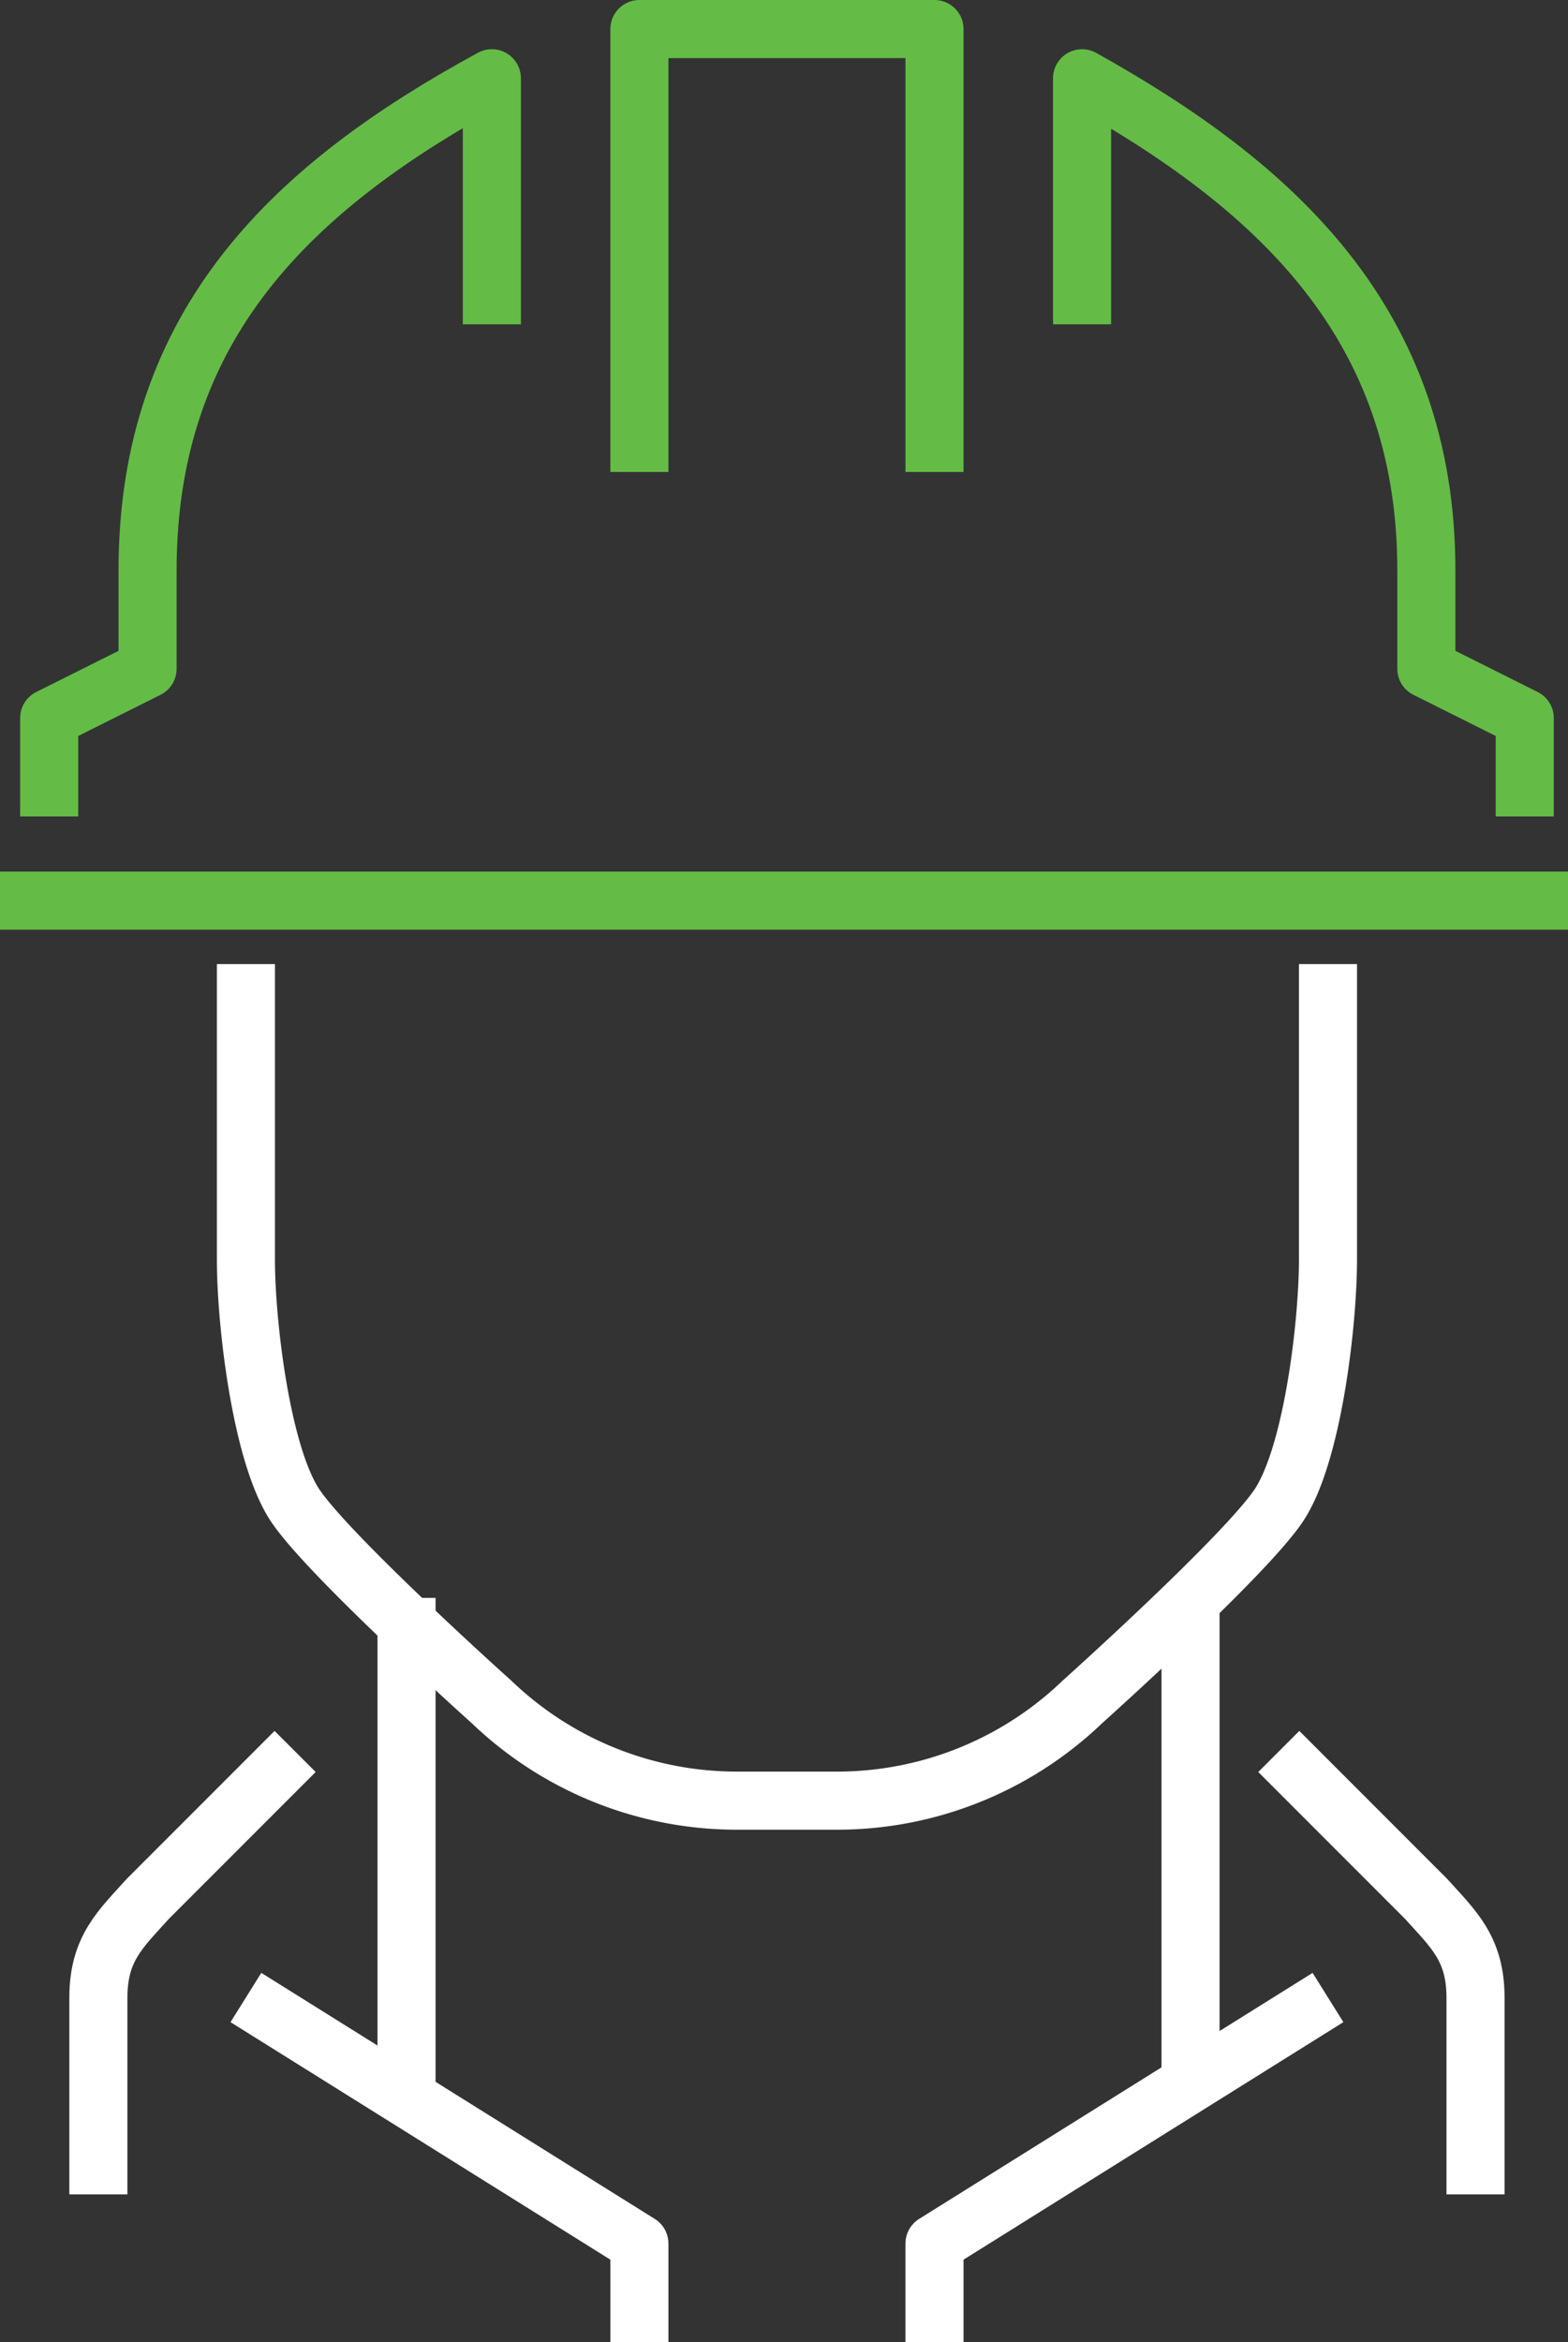
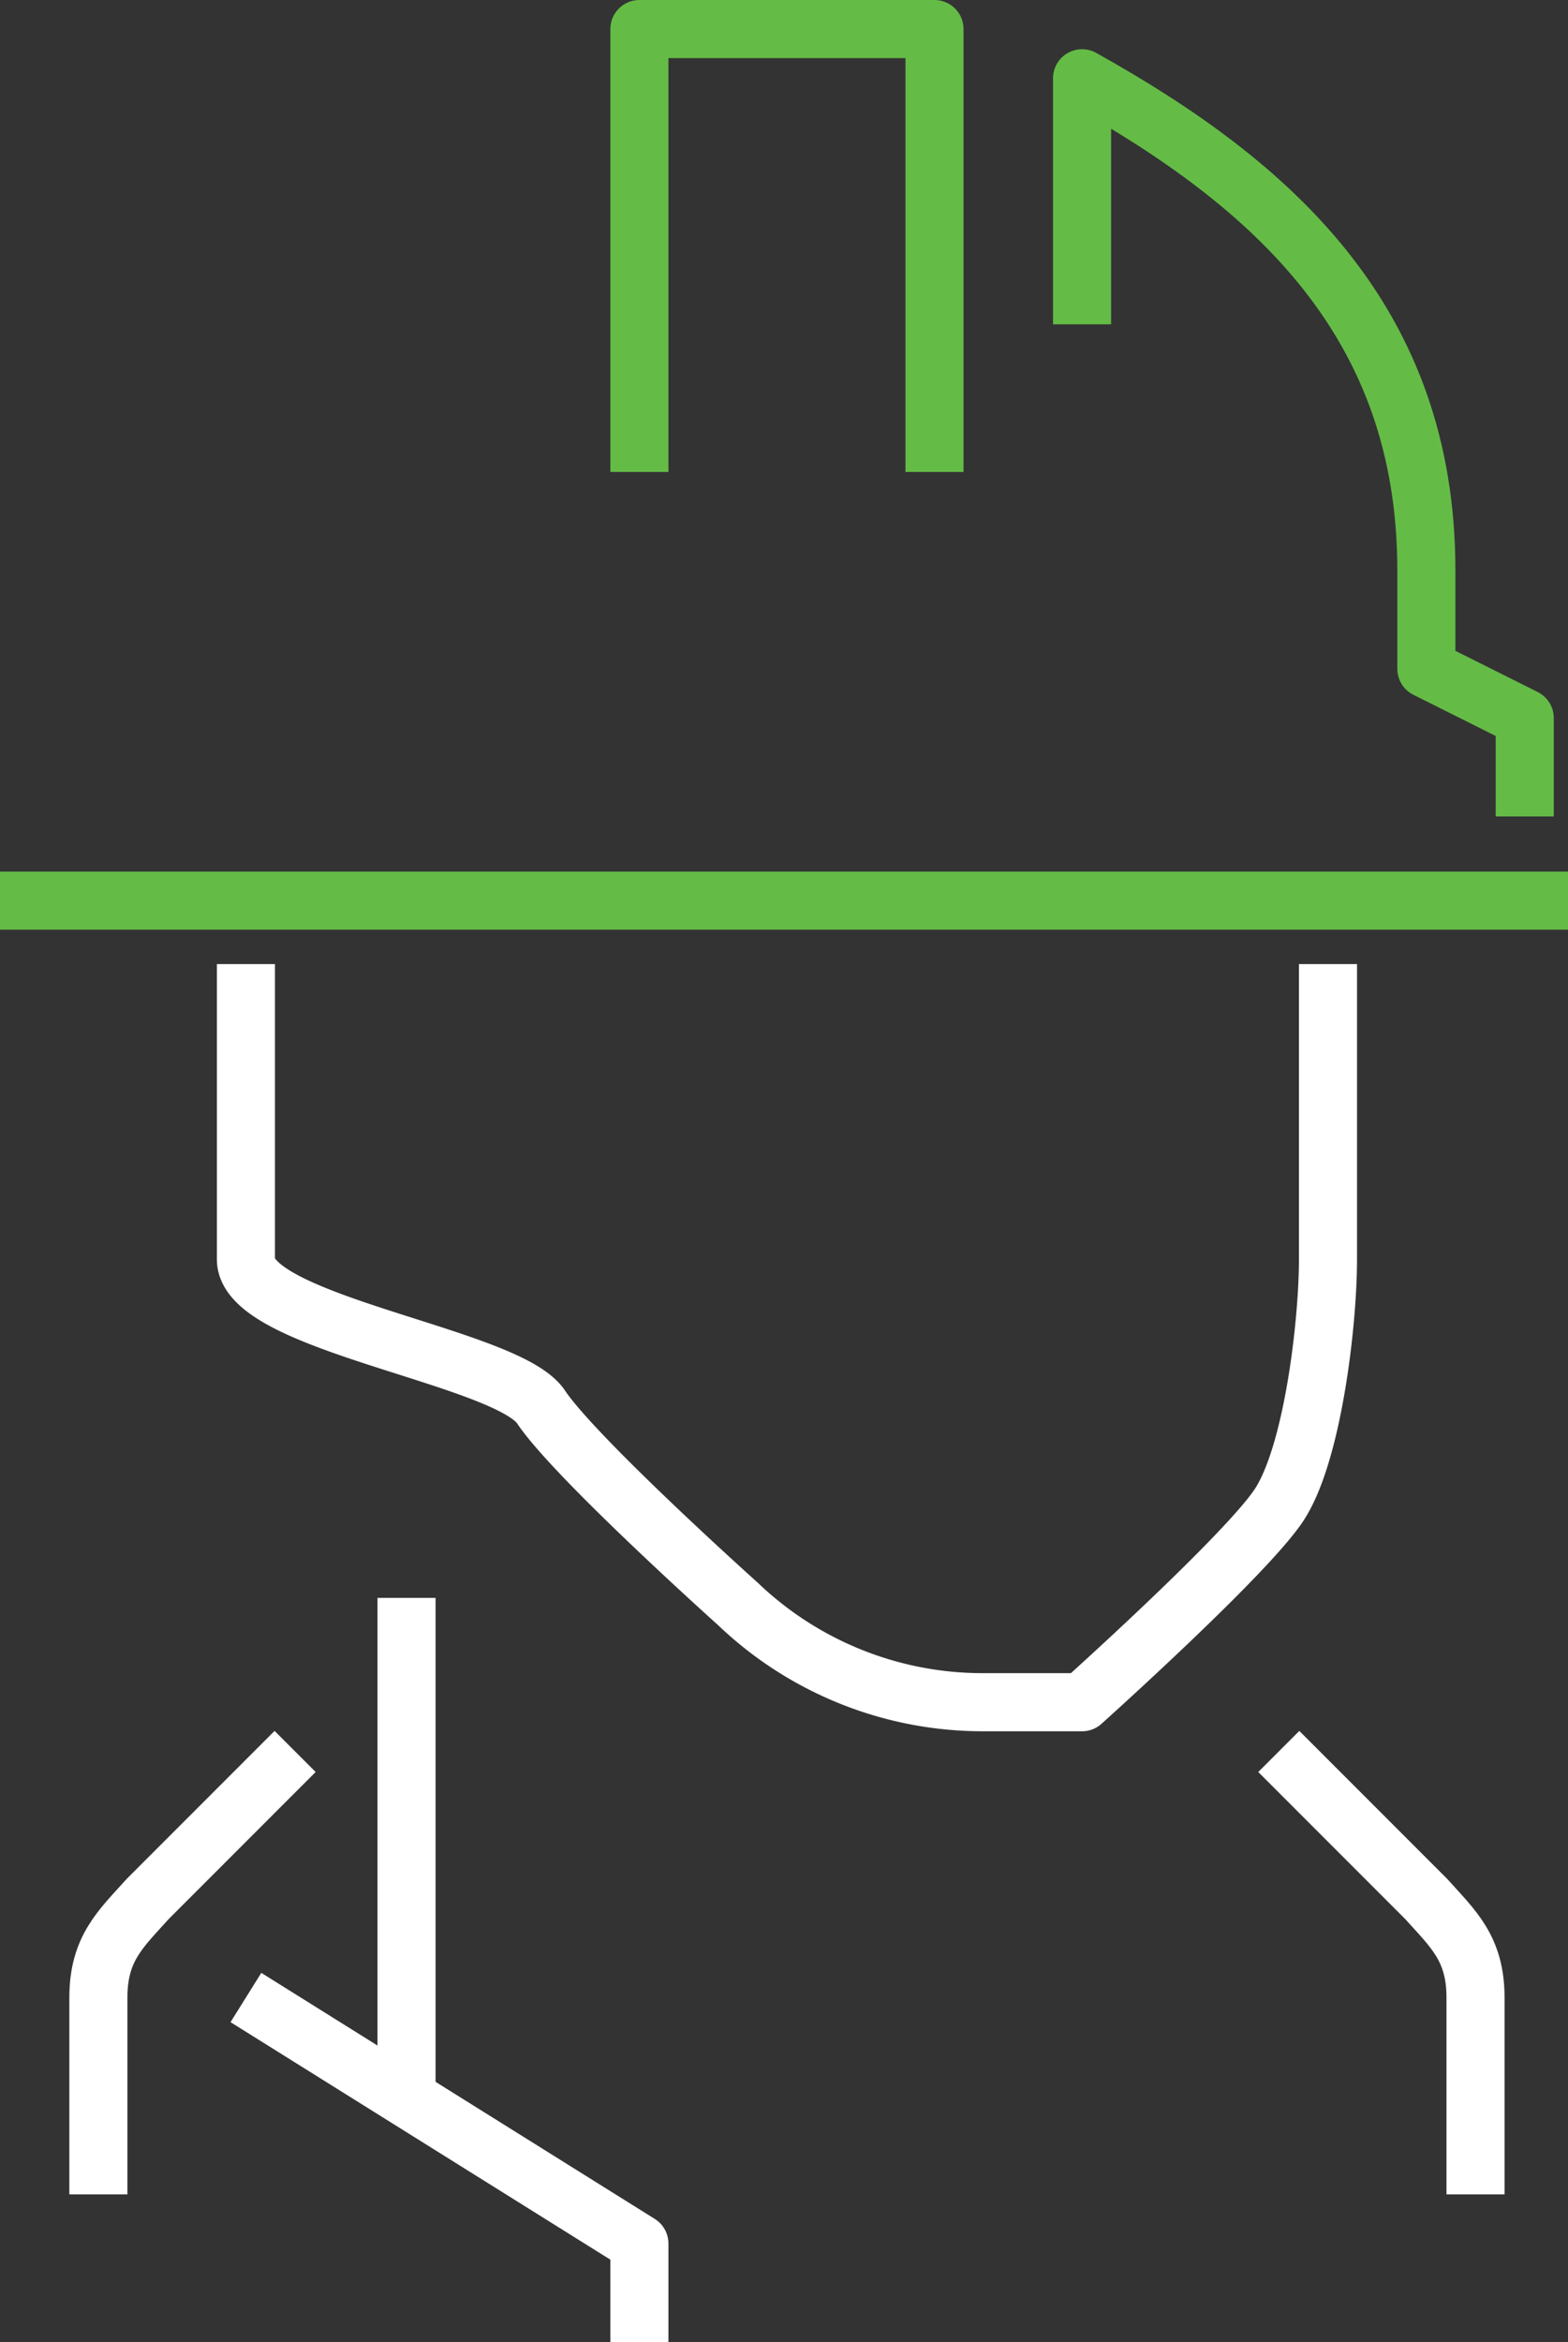
<svg xmlns="http://www.w3.org/2000/svg" width="54" height="80.611" viewBox="0 0 54 80.611">
  <rect x="0" y="0" width="54" height="80.611" fill="#333333" stroke="none" />
  <g id="Gruppe_170" data-name="Gruppe 170" transform="translate(0 1)">
-     <line id="Linie_11" data-name="Linie 11" y2="17" transform="translate(41 54)" fill="none" stroke="#fff" stroke-linejoin="round" stroke-width="2" />
-     <path id="Pfad_620" data-name="Pfad 620" d="M249.551,249,236,257.469v3.388" transform="translate(-203.817 -181.246)" fill="none" stroke="#fff" stroke-linejoin="round" stroke-width="2" />
    <line id="Linie_12" data-name="Linie 12" y2="17" transform="translate(14 54)" fill="none" stroke="#fff" stroke-linejoin="round" stroke-width="2" />
    <path id="Pfad_621" data-name="Pfad 621" d="M249.775,259.245v-6.775c0-1.694-.776-2.365-1.694-3.388L243,244" transform="translate(-198.96 -184.715)" fill="none" stroke="#fff" stroke-linejoin="round" stroke-width="2" />
    <path id="Pfad_622" data-name="Pfad 622" d="M219,259.245v-6.775c0-1.694.776-2.365,1.694-3.388L225.775,244" transform="translate(-215.612 -184.715)" fill="none" stroke="#fff" stroke-linejoin="round" stroke-width="2" />
    <path id="Pfad_623" data-name="Pfad 623" d="M222,249l13.551,8.469v3.388" transform="translate(-213.531 -181.246)" fill="none" stroke="#fff" stroke-linejoin="round" stroke-width="2" />
-     <path id="Pfad_624" data-name="Pfad 624" d="M259.265,228v10.163c0,2.216-.53,6.723-1.694,8.469s-6.775,6.775-6.775,6.775a12.2,12.2,0,0,1-8.469,3.388h-3.388a12.2,12.2,0,0,1-8.469-3.388s-5.612-5.029-6.775-6.775S222,240.379,222,238.163V228" transform="translate(-213.531 -195.817)" fill="none" stroke="#fff" stroke-linejoin="round" stroke-width="2" />
+     <path id="Pfad_624" data-name="Pfad 624" d="M259.265,228v10.163c0,2.216-.53,6.723-1.694,8.469s-6.775,6.775-6.775,6.775h-3.388a12.2,12.2,0,0,1-8.469-3.388s-5.612-5.029-6.775-6.775S222,240.379,222,238.163V228" transform="translate(-213.531 -195.817)" fill="none" stroke="#fff" stroke-linejoin="round" stroke-width="2" />
    <path id="Pfad_625" data-name="Pfad 625" d="M230,224.245V209h10.163v15.245" transform="translate(-207.98 -209)" fill="none" stroke="#64bc46" stroke-linejoin="round" stroke-width="2" />
    <line id="Linie_13" data-name="Linie 13" x1="54" transform="translate(0 30)" fill="none" stroke="#64bc46" stroke-linejoin="round" stroke-width="2" />
    <path id="Pfad_626" data-name="Pfad 626" d="M239,218.469V210c6.609,3.684,11.857,8.4,11.857,16.938v3.388l3.388,1.694v3.388" transform="translate(-201.735 -208.306)" fill="none" stroke="#64bc46" stroke-linejoin="round" stroke-width="2" />
-     <path id="Pfad_627" data-name="Pfad 627" d="M233.245,218.469V210c-6.775,3.684-11.857,8.4-11.857,16.938v3.388L218,232.02v3.388" transform="translate(-216.306 -208.306)" fill="none" stroke="#64bc46" stroke-linejoin="round" stroke-width="2" />
  </g>
</svg>